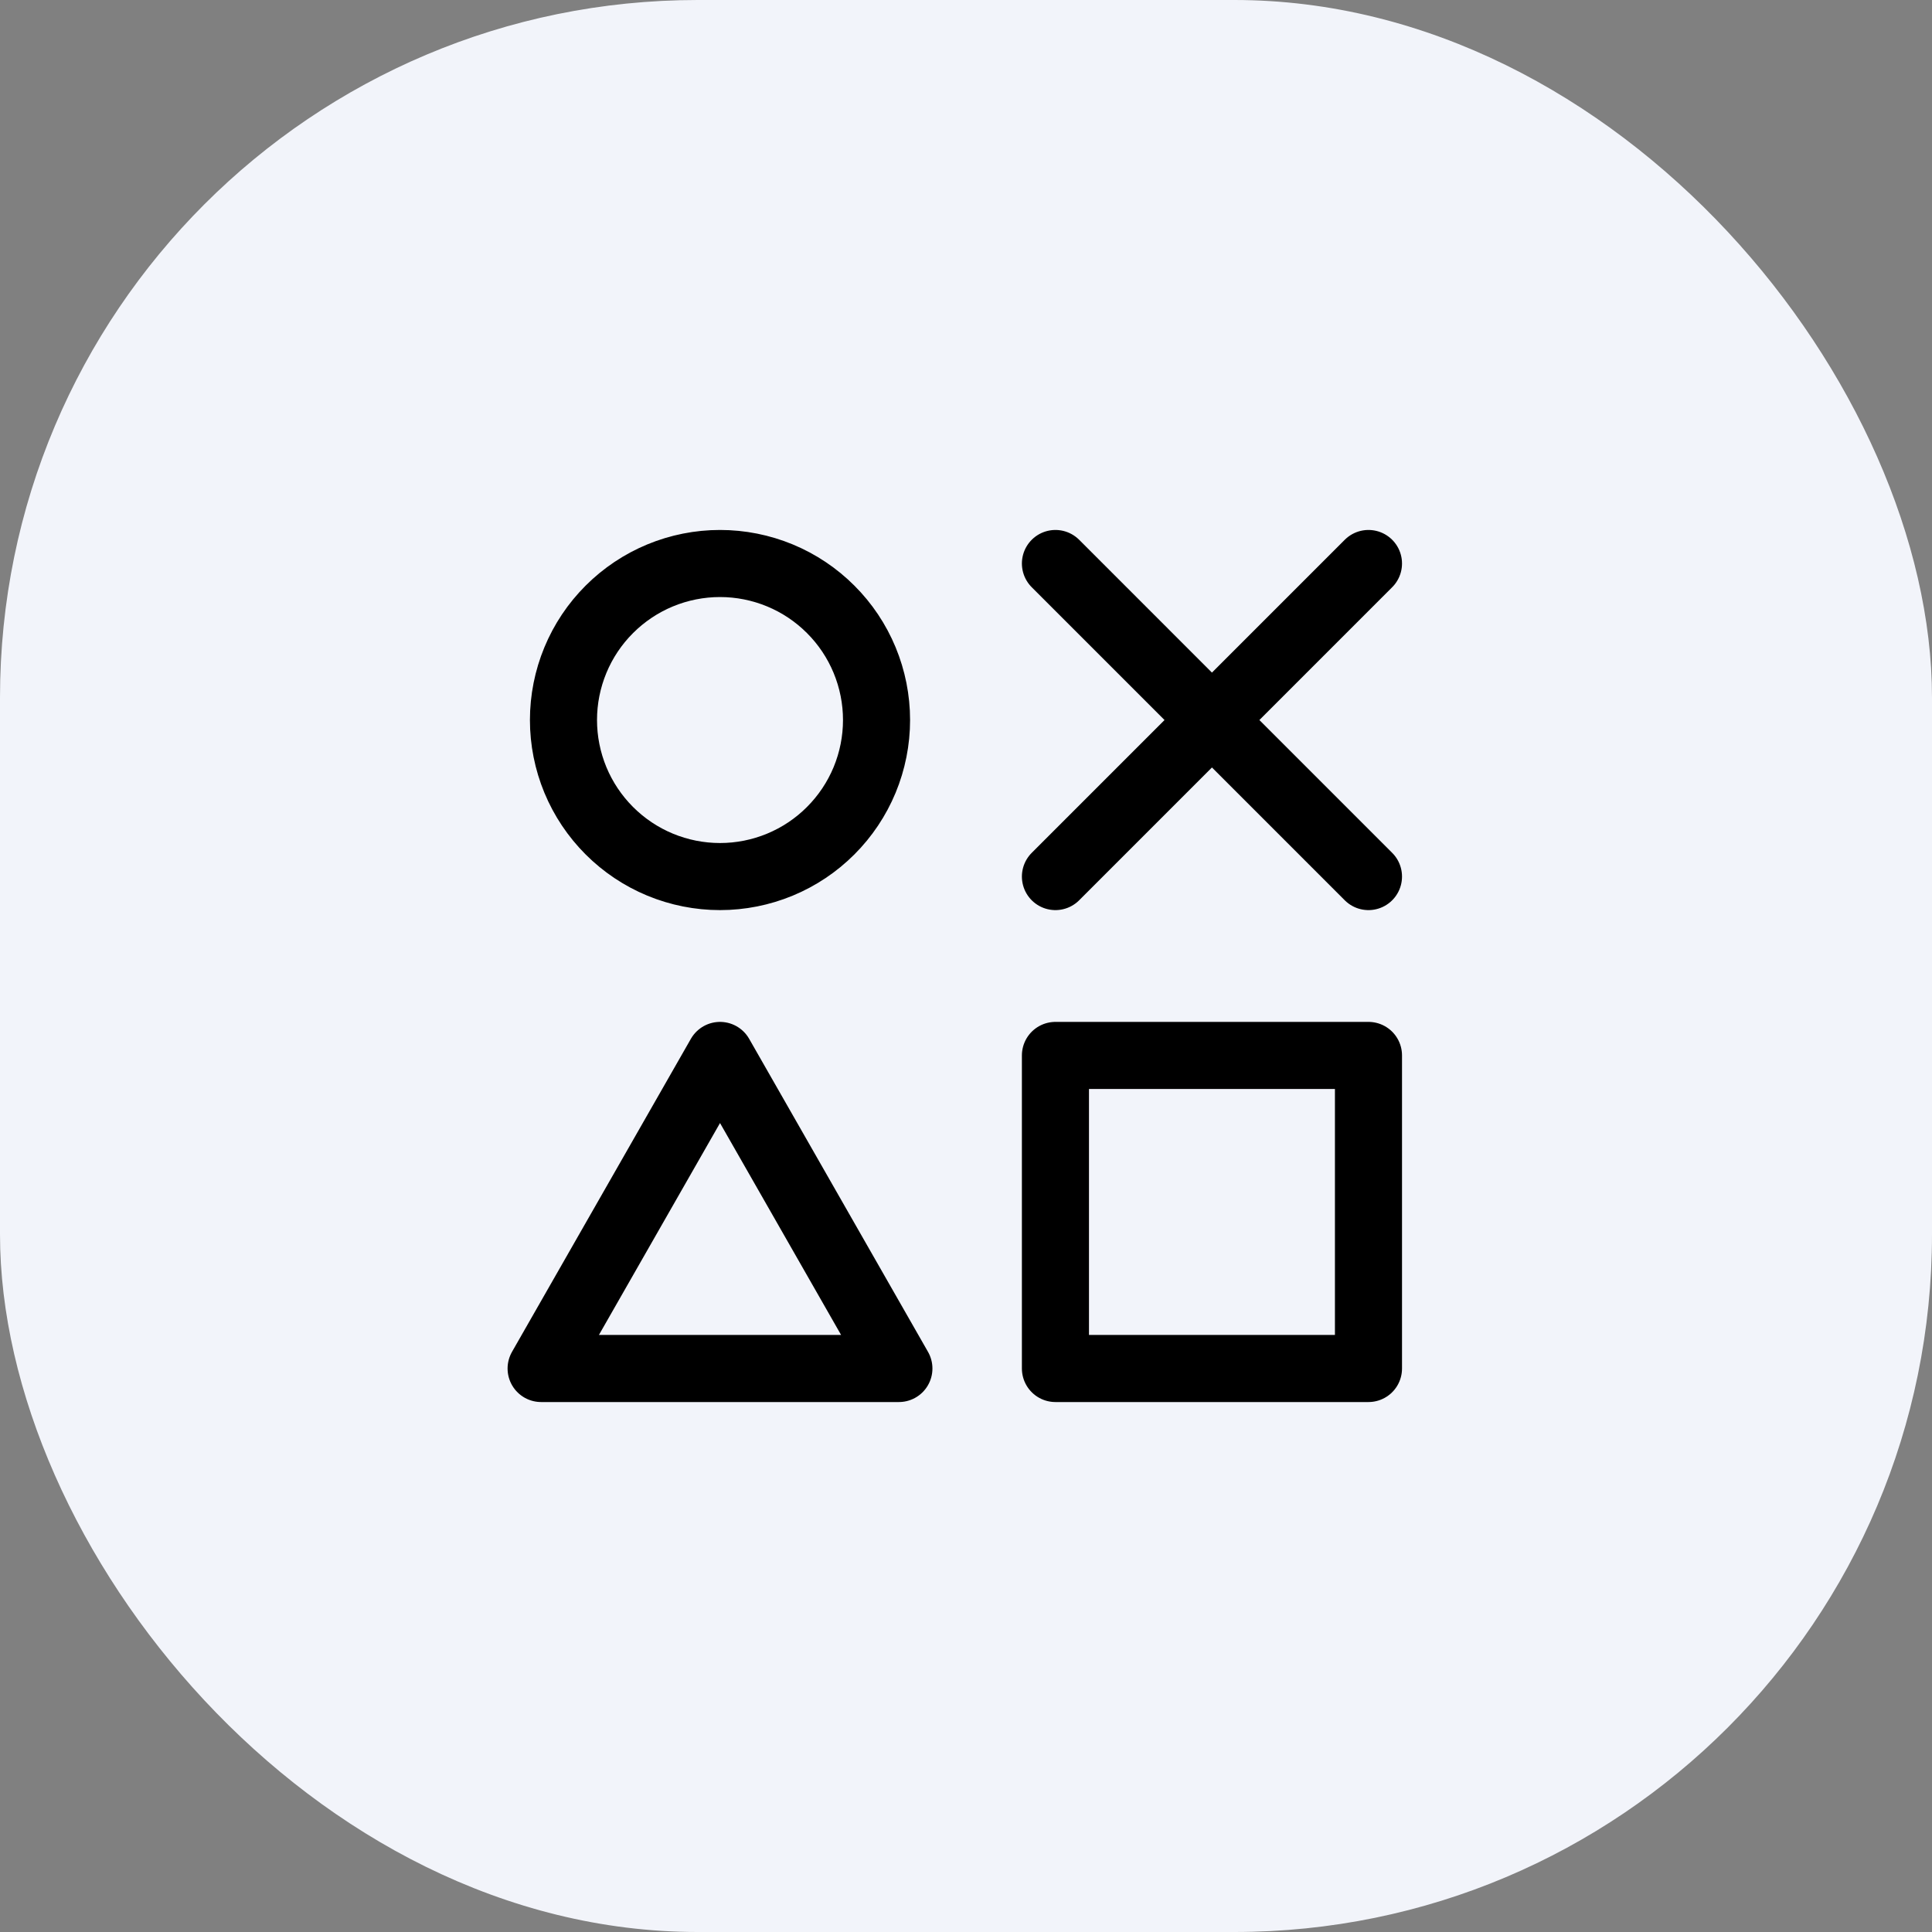
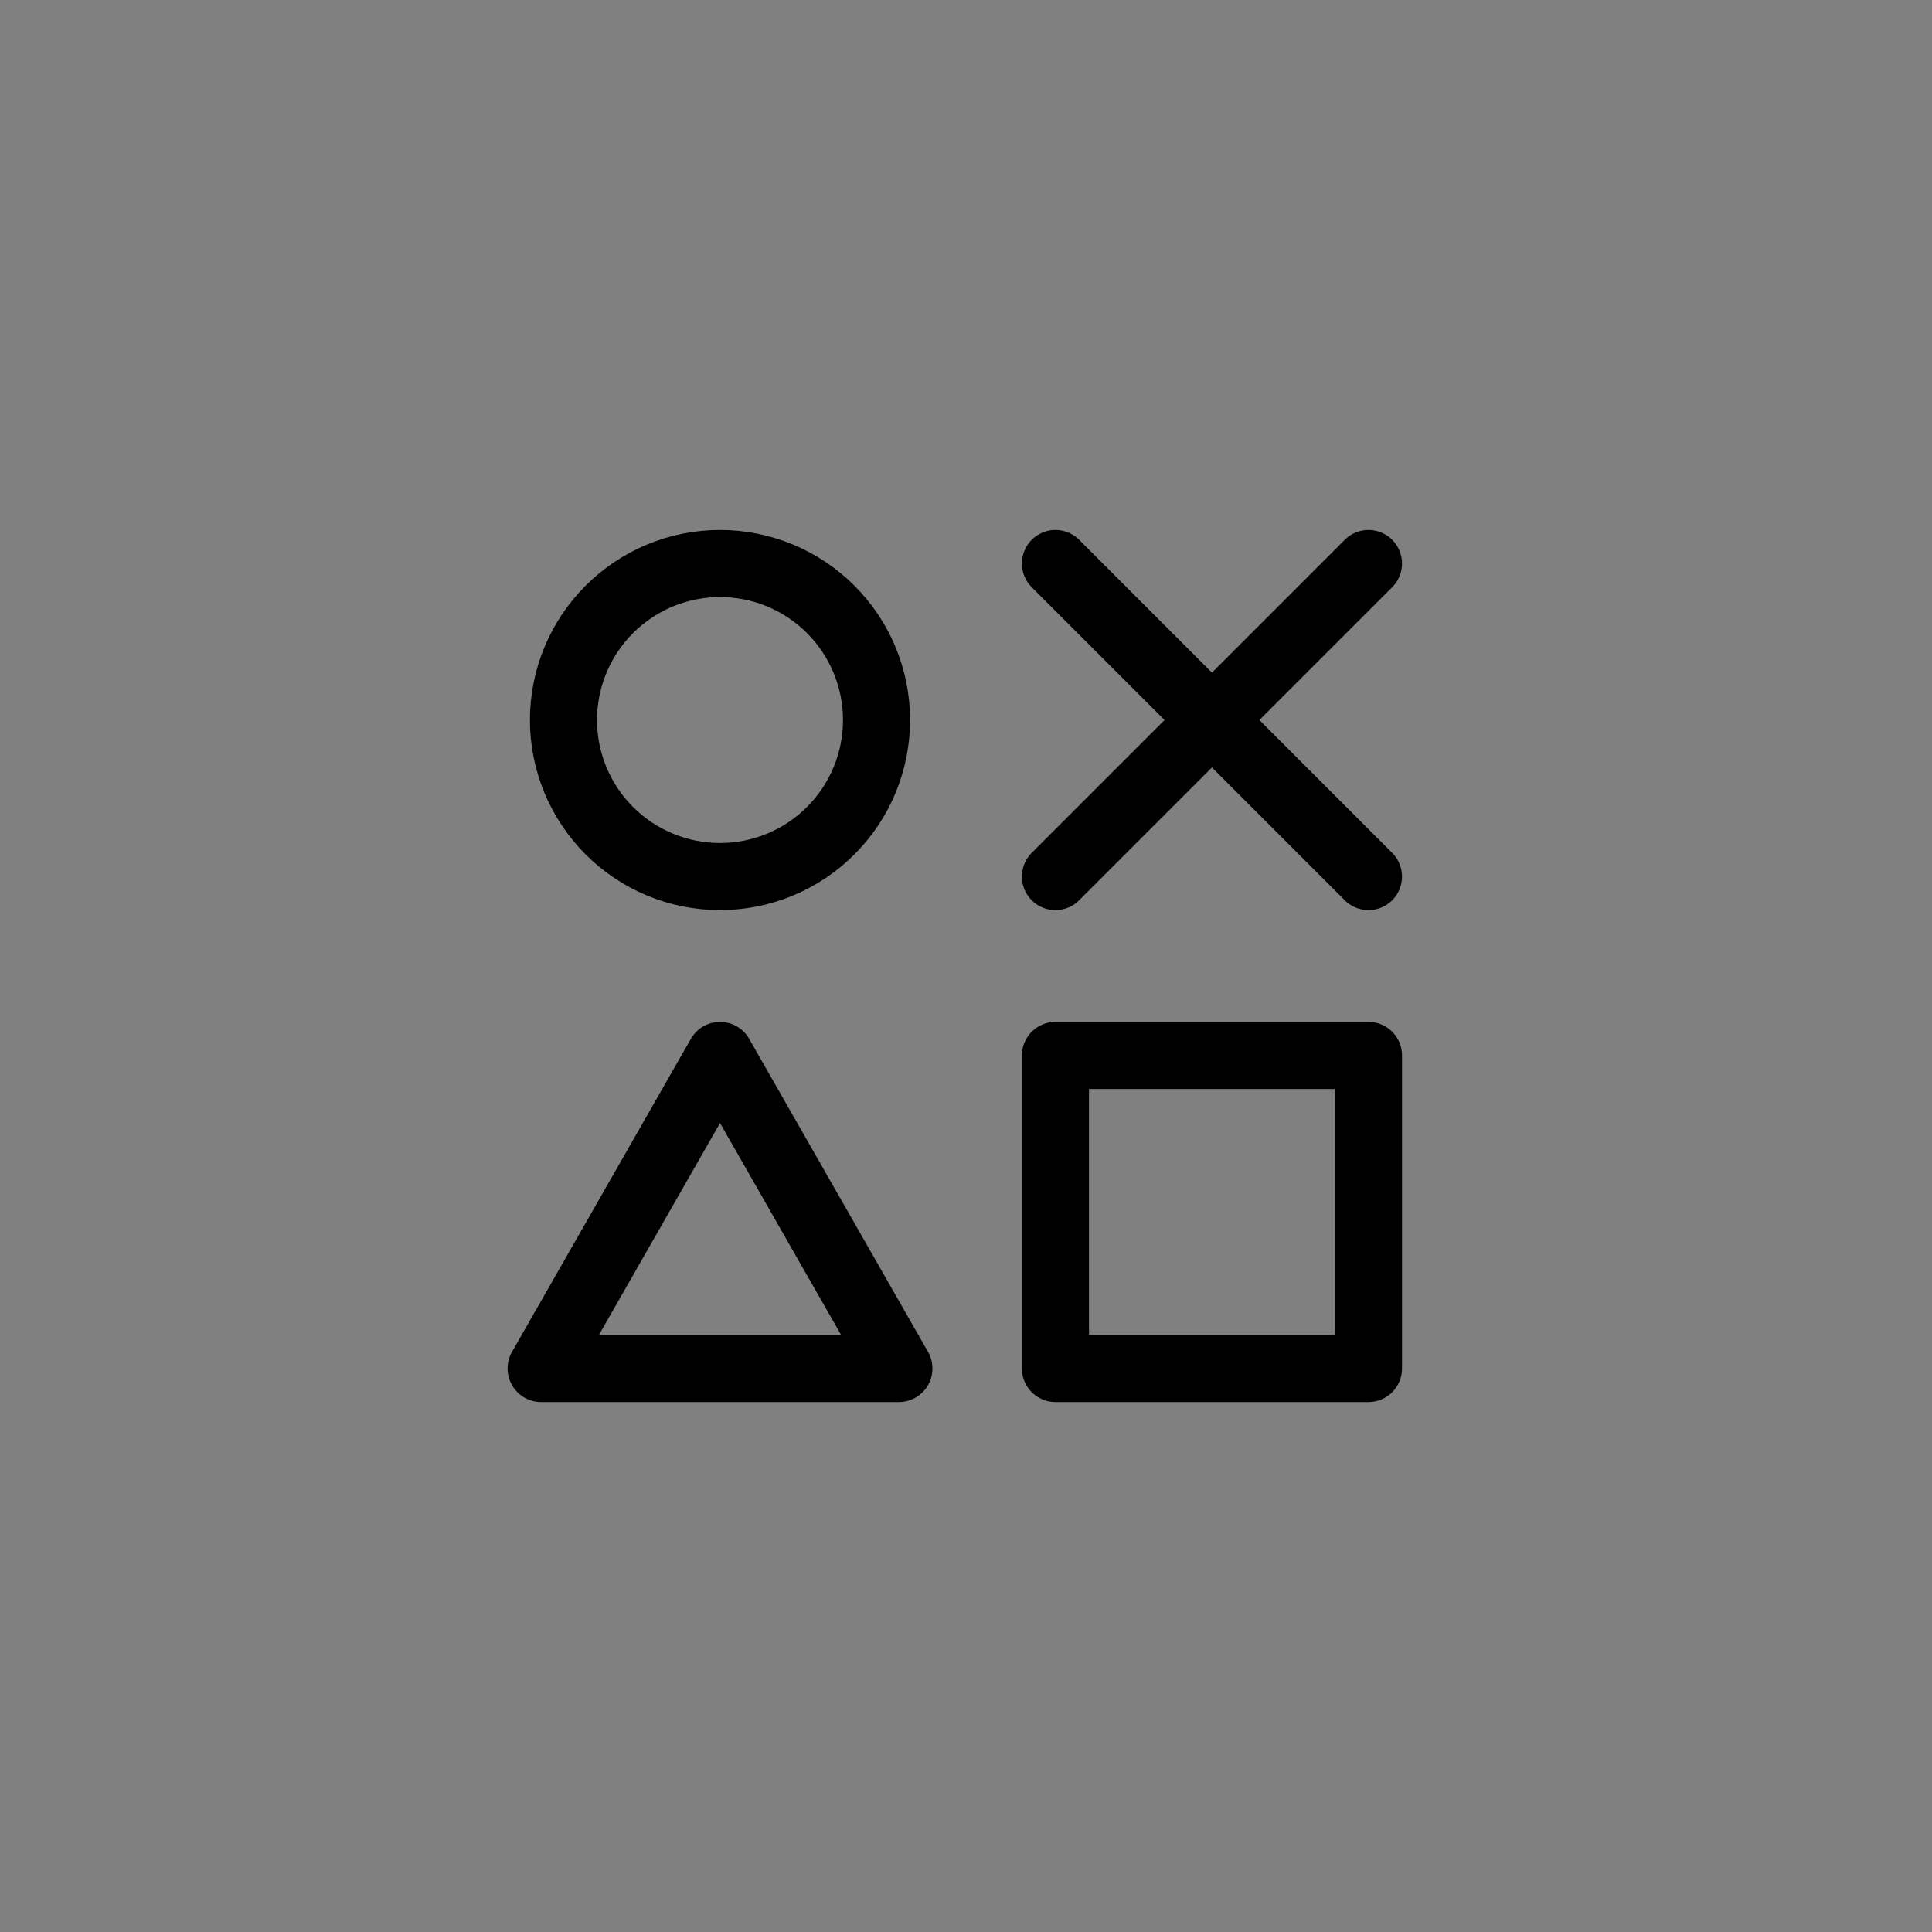
<svg xmlns="http://www.w3.org/2000/svg" width="72" height="72" viewBox="0 0 72 72" fill="none">
  <rect x="0" y="0" width="72" height="72" fill="#808080" stroke="none" />
-   <rect width="72" height="72" rx="26" fill="#F2F4FA" />
  <path d="M39.333 21L50.999 32.667M39.333 32.667L50.999 21M20.999 26.833C20.999 27.599 21.15 28.358 21.443 29.066C21.736 29.773 22.166 30.416 22.708 30.958C23.25 31.5 23.893 31.93 24.6 32.223C25.308 32.516 26.067 32.667 26.833 32.667C27.599 32.667 28.357 32.516 29.065 32.223C29.773 31.93 30.416 31.5 30.957 30.958C31.499 30.416 31.929 29.773 32.222 29.066C32.515 28.358 32.666 27.599 32.666 26.833C32.666 26.067 32.515 25.309 32.222 24.601C31.929 23.893 31.499 23.25 30.957 22.709C30.416 22.167 29.773 21.737 29.065 21.444C28.357 21.151 27.599 21 26.833 21C26.067 21 25.308 21.151 24.6 21.444C23.893 21.737 23.25 22.167 22.708 22.709C22.166 23.25 21.736 23.893 21.443 24.601C21.15 25.309 20.999 26.067 20.999 26.833ZM20.166 51H33.499L26.833 39.333L20.166 51ZM39.333 39.333H50.999V51H39.333V39.333Z" stroke="black" stroke-width="2.5" stroke-linecap="round" stroke-linejoin="round" />
</svg>